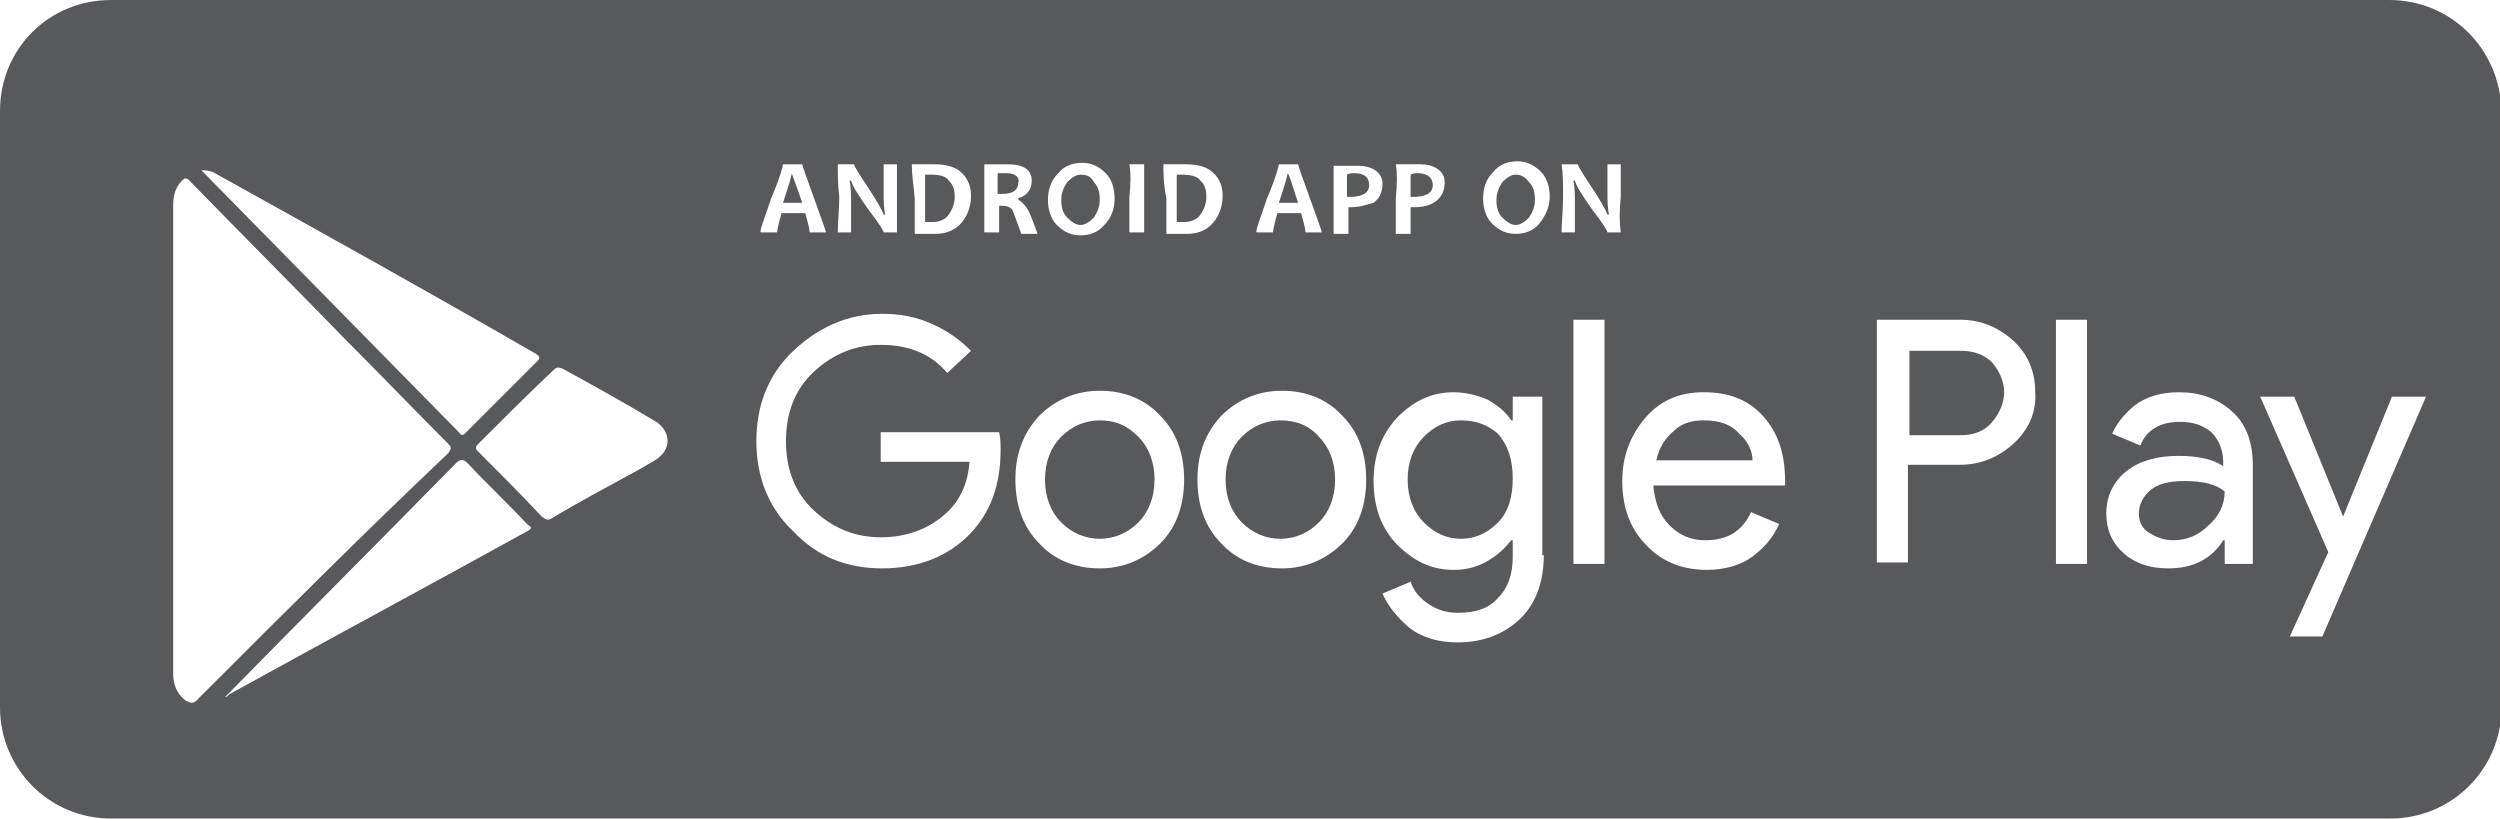
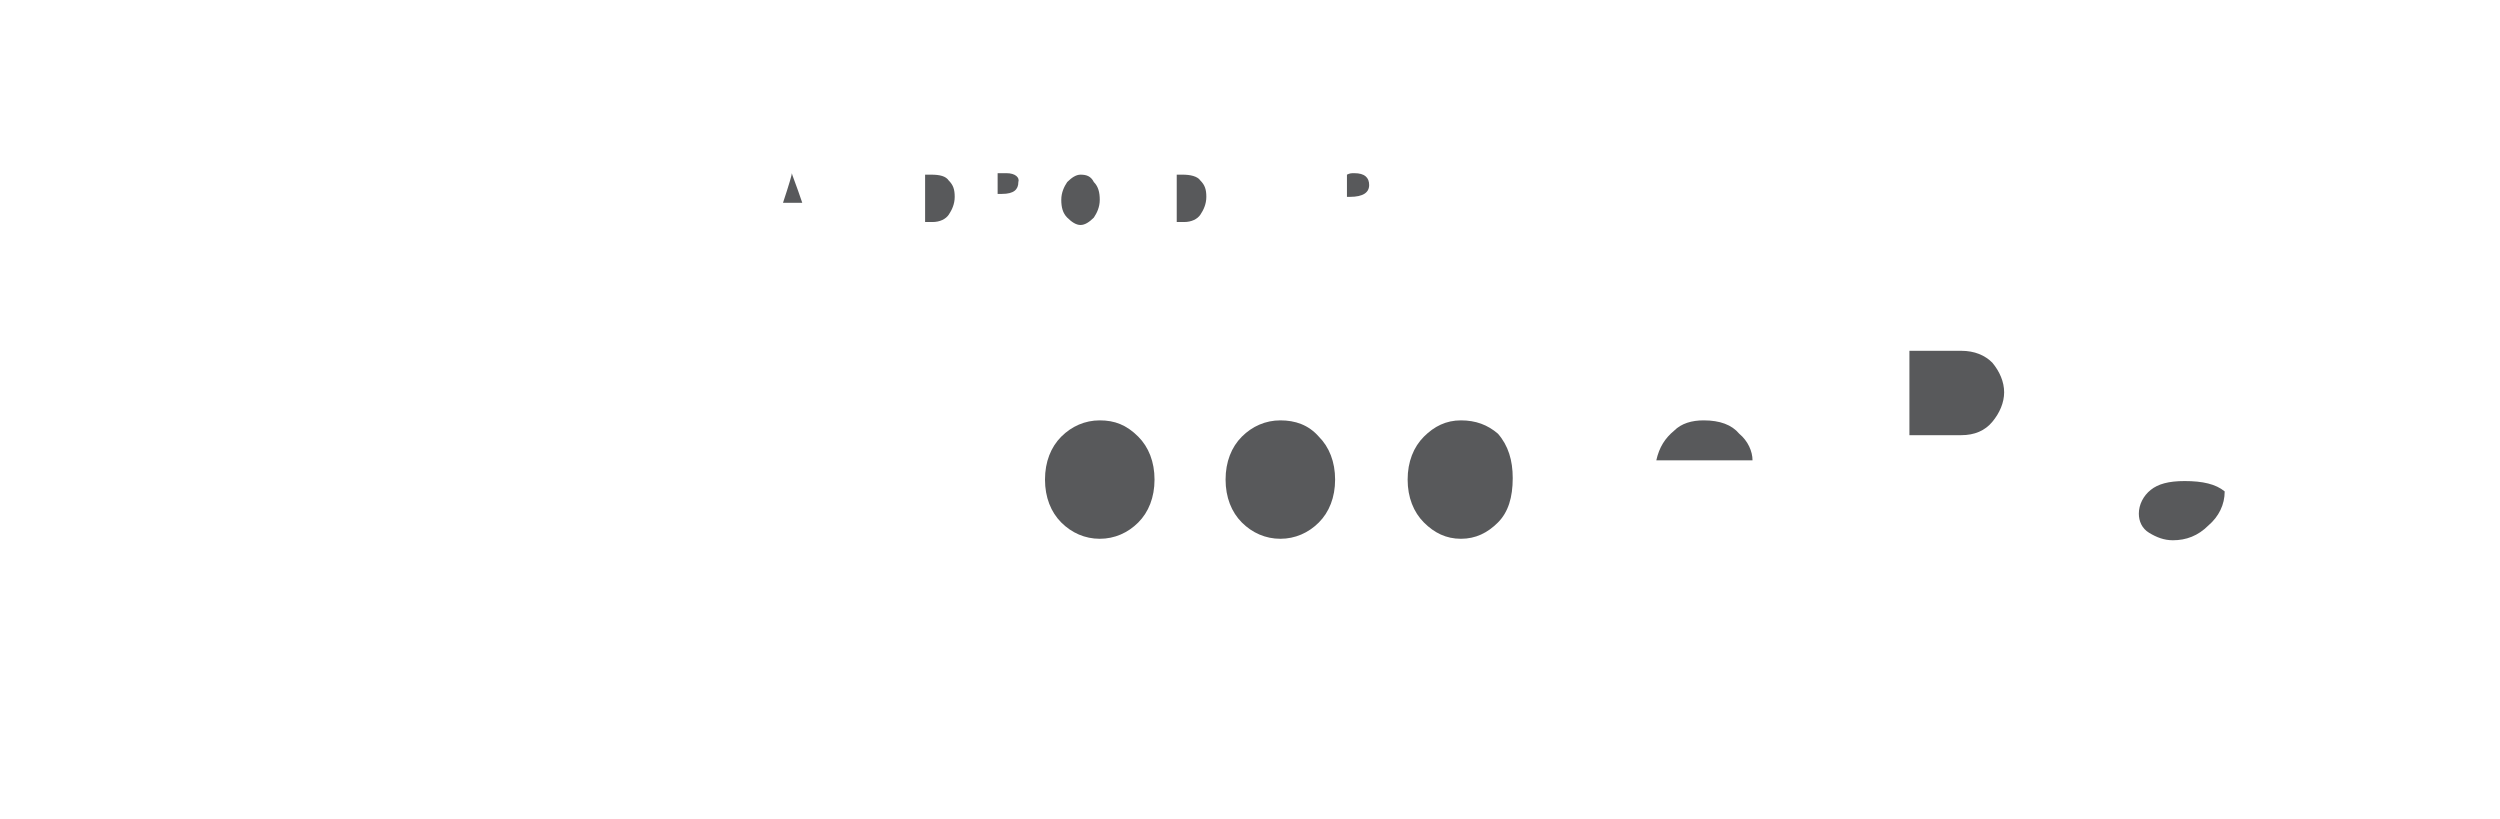
<svg xmlns="http://www.w3.org/2000/svg" version="1.1" id="Layer_1" x="0px" y="0px" viewBox="0 0 168.9 55.3" style="enable-background:new 0 0 168.9 55.3;" xml:space="preserve">
  <style type="text/css">
	.st0{fill:#58595B;}
</style>
  <g>
    <path class="st0" d="M73,11.8c-0.3,0-0.6,0.2-0.9,0.5c-0.2,0.3-0.4,0.7-0.4,1.2c0,0.5,0.1,0.9,0.4,1.2c0.3,0.3,0.6,0.5,0.9,0.5   c0.3,0,0.6-0.2,0.9-0.5c0.2-0.3,0.4-0.7,0.4-1.2c0-0.5-0.1-0.9-0.4-1.2C73.7,11.9,73.4,11.8,73,11.8z" />
    <path class="st0" d="M79.9,11.8c-0.1,0-0.2,0-0.4,0c0,0.5,0,1,0,1.5c0,0.6,0,1.1,0,1.7c0.2,0,0.3,0,0.5,0c0.5,0,0.9-0.2,1.1-0.5   c0.2-0.3,0.4-0.7,0.4-1.2c0-0.5-0.1-0.8-0.4-1.1C80.9,11.9,80.4,11.8,79.9,11.8z" />
    <path class="st0" d="M91.5,11.7c-0.2,0-0.3,0-0.5,0.1c0,0.4,0,1,0,1.5c0.1,0,0.1,0,0.2,0c0.9,0,1.3-0.3,1.3-0.8   C92.5,12,92.2,11.7,91.5,11.7z" />
-     <path class="st0" d="M87,11.7c0,0.1-0.2,0.8-0.6,2h1.3C87.3,12.5,87.1,11.8,87,11.7L87,11.7z" />
    <path class="st0" d="M53.5,11.7c0,0.1-0.2,0.8-0.6,2h1.3C53.8,12.5,53.5,11.8,53.5,11.7L53.5,11.7z" />
    <path class="st0" d="M68,11.7c-0.2,0-0.4,0-0.6,0c0,0.4,0,0.8,0,1.4c0.1,0,0.2,0,0.3,0c0.8,0,1.1-0.3,1.1-0.8   C68.9,12,68.6,11.7,68,11.7z" />
    <path class="st0" d="M62.9,11.8c-0.1,0-0.2,0-0.4,0c0,0.5,0,1,0,1.5c0,0.6,0,1.1,0,1.7c0.2,0,0.3,0,0.5,0c0.5,0,0.9-0.2,1.1-0.5   c0.2-0.3,0.4-0.7,0.4-1.2c0-0.5-0.1-0.8-0.4-1.1C63.9,11.9,63.5,11.8,62.9,11.8z" />
-     <path class="st0" d="M102.4,11.8c-0.3,0-0.6,0.2-0.9,0.5c-0.2,0.3-0.4,0.7-0.4,1.2c0,0.5,0.1,0.9,0.4,1.2c0.3,0.3,0.6,0.5,0.9,0.5   c0.3,0,0.6-0.2,0.9-0.5c0.2-0.3,0.4-0.7,0.4-1.2c0-0.5-0.1-0.9-0.4-1.2C103,11.9,102.7,11.8,102.4,11.8z" />
-     <path class="st0" d="M95.8,11.7c-0.2,0-0.3,0-0.5,0.1c0,0.4,0,1,0,1.5c0.1,0,0.1,0,0.2,0c0.9,0,1.3-0.3,1.3-0.8   C96.8,12,96.4,11.7,95.8,11.7z" />
    <path class="st0" d="M86.5,28.4c-1,0-1.9,0.4-2.6,1.1c-0.7,0.7-1.1,1.7-1.1,2.9c0,1.2,0.4,2.2,1.1,2.9c0.7,0.7,1.6,1.1,2.6,1.1   c1,0,1.9-0.4,2.6-1.1c0.7-0.7,1.1-1.7,1.1-2.9c0-1.2-0.4-2.2-1.1-2.9C88.4,28.7,87.5,28.4,86.5,28.4z" />
    <path class="st0" d="M74.3,28.4c-1,0-1.9,0.4-2.6,1.1c-0.7,0.7-1.1,1.7-1.1,2.9c0,1.2,0.4,2.2,1.1,2.9c0.7,0.7,1.6,1.1,2.6,1.1   c1,0,1.9-0.4,2.6-1.1c0.7-0.7,1.1-1.7,1.1-2.9c0-1.2-0.4-2.2-1.1-2.9C76.1,28.7,75.3,28.4,74.3,28.4z" />
    <path class="st0" d="M132.5,23.7h-3.5v5.7h3.5c0.9,0,1.6-0.3,2.1-0.9c0.5-0.6,0.8-1.3,0.8-2c0-0.7-0.3-1.4-0.8-2   C134.1,24,133.4,23.7,132.5,23.7z" />
    <path class="st0" d="M145.3,33.1c-0.5,0.4-0.8,1-0.8,1.6c0,0.5,0.2,1,0.7,1.3c0.5,0.3,1,0.5,1.6,0.5c0.9,0,1.7-0.3,2.4-1   c0.7-0.6,1.1-1.4,1.1-2.3c-0.6-0.5-1.5-0.7-2.7-0.7C146.5,32.5,145.8,32.7,145.3,33.1z" />
    <path class="st0" d="M115.1,28.4c-0.8,0-1.5,0.2-2,0.7c-0.6,0.5-1,1.1-1.2,2h6.5c0-0.6-0.3-1.3-0.9-1.8   C117,28.7,116.2,28.4,115.1,28.4z" />
    <path class="st0" d="M98.7,28.4c-1,0-1.8,0.4-2.5,1.1c-0.7,0.7-1.1,1.7-1.1,2.9c0,1.2,0.4,2.2,1.1,2.9c0.7,0.7,1.5,1.1,2.5,1.1   c1,0,1.8-0.4,2.5-1.1c0.7-0.7,1-1.7,1-3c0-1.2-0.3-2.2-1-3C100.5,28.7,99.7,28.4,98.7,28.4z" />
-     <path class="st0" d="M161.4,0H7.5C3.3,0,0,3.3,0,7.5v40.3c0,4.1,3.3,7.5,7.5,7.5h154c4.1,0,7.5-3.3,7.5-7.5V7.5   C168.9,3.3,165.6,0,161.4,0z M94.3,11.1h0.6c0.1,0,0.3,0,0.5,0c0.2,0,0.5,0,0.6,0c0.4,0,0.8,0.1,1.1,0.3c0.3,0.2,0.5,0.5,0.5,0.9   c0,0.6-0.2,1-0.6,1.3c-0.4,0.3-0.9,0.4-1.5,0.4c-0.1,0-0.2,0-0.2,0c0,0.4,0,1,0,1.8h-1c0-0.7,0-1.5,0-2.4   C94.4,12.4,94.4,11.7,94.3,11.1z M85.6,13.4c0.6-1.4,0.8-2.2,0.8-2.3h1.3c0,0.1,0.3,0.9,0.8,2.3c0.5,1.4,0.8,2.2,0.8,2.3h-1.1   c0-0.2-0.1-0.6-0.3-1.3h-1.6c-0.2,0.7-0.3,1.2-0.3,1.3h-1.1C84.8,15.6,85.1,14.9,85.6,13.4z M78.6,11.1h0.6c0.1,0,0.3,0,0.5,0   c0.2,0,0.3,0,0.4,0c0.9,0,1.5,0.2,1.9,0.6c0.4,0.4,0.6,0.9,0.6,1.5c0,0.7-0.2,1.3-0.6,1.8c-0.4,0.5-1,0.8-1.8,0.8   c-0.4,0-0.8,0-1.4,0c0-0.7,0-1.5,0-2.4C78.6,12.4,78.6,11.7,78.6,11.1z M76.3,11.1h1c0,0.6,0,1.3,0,2.2c0,0.9,0,1.7,0,2.4h-1   c0-0.7,0-1.5,0-2.4C76.4,12.4,76.4,11.7,76.3,11.1z M71.5,11.7c0.4-0.5,1-0.7,1.6-0.7c0.6,0,1.1,0.2,1.6,0.7c0.4,0.4,0.6,1,0.6,1.7   c0,0.7-0.2,1.3-0.7,1.8c-0.4,0.5-1,0.7-1.6,0.7c-0.6,0-1.1-0.2-1.6-0.7c-0.4-0.4-0.6-1-0.6-1.7C70.8,12.8,71,12.2,71.5,11.7z    M61.6,11.1h0.6c0.1,0,0.3,0,0.5,0c0.2,0,0.3,0,0.4,0c0.9,0,1.5,0.2,1.9,0.6c0.4,0.4,0.6,0.9,0.6,1.5c0,0.7-0.2,1.3-0.6,1.8   c-0.4,0.5-1,0.8-1.8,0.8c-0.4,0-0.8,0-1.4,0c0-0.7,0-1.5,0-2.4C61.7,12.4,61.6,11.7,61.6,11.1z M56.6,11.1h1.1   c0,0.1,0.3,0.6,0.9,1.5c0.6,0.9,1,1.6,1.1,1.9h0.1c-0.1-0.5-0.1-1-0.1-1.4c0-0.6,0-1.3,0-2h0.9c0,0.6,0,1.3,0,2.2   c0,0.9,0,1.7,0,2.4h-0.9c0-0.1-0.3-0.6-1-1.5c-0.7-1-1.1-1.6-1.2-2h-0.1c0.1,0.5,0.1,1,0.1,1.4c0,0.6,0,1.3,0,2.1h-0.9   c0-0.7,0.1-1.5,0.1-2.4C56.6,12.4,56.6,11.7,56.6,11.1z M52.1,13.4c0.6-1.4,0.8-2.2,0.8-2.3h1.3c0,0.1,0.3,0.9,0.8,2.3   c0.5,1.4,0.8,2.2,0.8,2.3h-1.1c0-0.2-0.1-0.6-0.3-1.3h-1.6c-0.2,0.7-0.3,1.2-0.3,1.3h-1.1C51.3,15.6,51.6,14.9,52.1,13.4z    M14.7,11.8c7.2,4,14.4,8,21.5,12.1c0.3,0.2,0.3,0.3,0.1,0.5c-1.6,1.6-3.2,3.2-4.8,4.8c-0.2,0.2-0.3,0.3-0.5,0   c-5.7-5.8-11.4-11.6-17.2-17.5c0,0-0.1-0.1-0.2-0.2C14.1,11.5,14.4,11.6,14.7,11.8z M12.5,47.3c-0.6-0.5-0.8-1.1-0.8-1.8   c0-3.1,0-6.2,0-9.3c0-2.2,0-4.4,0-6.6c0,0,0,0,0,0c0-5.2,0-10.5,0-15.7c0-0.6,0.1-1.2,0.6-1.7c0.2-0.2,0.3-0.2,0.5,0   c3.5,3.6,7.1,7.2,10.6,10.8c2.3,2.3,4.6,4.7,6.9,7c0.2,0.2,0.2,0.3,0,0.6C24.6,36,19,41.6,13.4,47.2C13.1,47.6,12.8,47.5,12.5,47.3   z M35.6,35.9c-6.7,3.7-13.4,7.3-20.1,11c-0.1,0.1-0.2,0.2-0.3,0.2c5.2-5.3,10.4-10.5,15.6-15.8c0.3-0.3,0.5-0.3,0.8,0   c1.3,1.4,2.7,2.7,4,4.1C35.9,35.6,36,35.7,35.6,35.9z M44.4,31c-0.3,0.2-0.7,0.4-1,0.6c-2,1.1-4.1,2.2-6.1,3.4   c-0.3,0.2-0.4,0.1-0.7-0.1c-1.4-1.5-2.9-3-4.3-4.4c-0.2-0.2-0.2-0.3,0-0.5c1.7-1.7,3.4-3.4,5.1-5c0.2-0.2,0.3-0.2,0.6-0.1   c2,1.1,4,2.2,6,3.4c0.6,0.3,1.1,0.8,1.1,1.5C45.1,30.3,44.8,30.7,44.4,31z M65.6,36c-1.5,1.6-3.6,2.4-6,2.4c-2.4,0-4.4-0.8-6-2.5   c-1.7-1.6-2.5-3.7-2.5-6.1s0.8-4.5,2.5-6.1c1.7-1.6,3.7-2.5,6-2.5c1.2,0,2.3,0.2,3.4,0.7c1.1,0.5,1.9,1.1,2.6,1.8L64,25.2   c-1.1-1.3-2.6-1.9-4.5-1.9c-1.7,0-3.2,0.6-4.5,1.8c-1.3,1.2-1.9,2.8-1.9,4.7c0,1.9,0.6,3.5,1.9,4.7c1.3,1.2,2.8,1.8,4.5,1.8   c1.8,0,3.4-0.6,4.6-1.8c0.8-0.8,1.3-1.9,1.4-3.3h-6v-2h8c0.1,0.4,0.1,0.8,0.1,1.2C67.6,32.8,66.9,34.6,65.6,36z M67.5,13.9   c0,0.6,0,1.2,0,1.8h-1c0-0.7,0-1.5,0-2.4c0-0.9,0-1.6,0-2.2h0.6c0.1,0,0.2,0,0.4,0c0.2,0,0.4,0,0.6,0c1.1,0,1.6,0.4,1.6,1.1   c0,0.6-0.3,1-0.9,1.2v0.1c0.2,0.1,0.4,0.3,0.6,0.6c0.2,0.3,0.4,0.9,0.7,1.7h-1.1c-0.3-0.8-0.5-1.4-0.6-1.6   c-0.1-0.2-0.4-0.3-0.7-0.3C67.7,13.9,67.6,13.9,67.5,13.9z M78.4,36.7c-1.1,1.1-2.5,1.7-4.1,1.7c-1.7,0-3.1-0.6-4.1-1.7   c-1.1-1.1-1.6-2.6-1.6-4.3c0-1.7,0.5-3.1,1.6-4.3c1.1-1.1,2.5-1.7,4.1-1.7c1.7,0,3.1,0.6,4.1,1.7c1.1,1.1,1.6,2.6,1.6,4.3   C80,34.1,79.5,35.6,78.4,36.7z M90.7,36.7c-1.1,1.1-2.5,1.7-4.1,1.7c-1.7,0-3.1-0.6-4.1-1.7c-1.1-1.1-1.6-2.6-1.6-4.3   c0-1.7,0.5-3.1,1.6-4.3c1.1-1.1,2.5-1.7,4.1-1.7c1.7,0,3.1,0.6,4.1,1.7c1.1,1.1,1.6,2.6,1.6,4.3C92.3,34.1,91.8,35.6,90.7,36.7z    M91.3,14c-0.1,0-0.2,0-0.2,0c0,0.4,0,1,0,1.8h-1c0-0.7,0-1.5,0-2.4c0-0.9,0-1.6,0-2.2h0.6c0.1,0,0.3,0,0.5,0c0.2,0,0.5,0,0.6,0   c0.4,0,0.8,0.1,1.1,0.3c0.3,0.2,0.5,0.5,0.5,0.9c0,0.6-0.2,1-0.6,1.3C92.4,13.8,91.9,14,91.3,14z M104.3,37.5   c0,1.9-0.6,3.4-1.7,4.4c-1.1,1-2.5,1.5-4.1,1.5c-1.3,0-2.4-0.3-3.3-1c-0.8-0.7-1.4-1.4-1.8-2.3l1.9-0.8c0.2,0.6,0.6,1.1,1.2,1.5   c0.6,0.4,1.2,0.6,2,0.6c1.2,0,2.1-0.3,2.7-1c0.7-0.7,1-1.6,1-2.8v-1.1h-0.1c-0.4,0.5-0.9,1-1.6,1.4c-0.7,0.4-1.4,0.6-2.3,0.6   c-1.5,0-2.7-0.6-3.8-1.7c-1.1-1.1-1.6-2.6-1.6-4.3c0-1.7,0.5-3.1,1.6-4.3c1.1-1.1,2.3-1.7,3.8-1.7c0.8,0,1.6,0.2,2.3,0.5   c0.7,0.4,1.2,0.8,1.6,1.4h0.1v-1.6h2V37.5z M104,15.1c-0.4,0.5-1,0.7-1.6,0.7c-0.6,0-1.1-0.2-1.6-0.7c-0.4-0.4-0.6-1-0.6-1.7   c0-0.7,0.2-1.3,0.7-1.8c0.4-0.5,1-0.7,1.6-0.7c0.6,0,1.1,0.2,1.6,0.7c0.4,0.4,0.6,1,0.6,1.7C104.7,14,104.4,14.6,104,15.1z    M108.4,38.1h-2.1V21.6h2.1V38.1z M109.5,15.7h-0.9c0-0.1-0.3-0.6-1-1.5c-0.7-1-1.1-1.6-1.2-2h-0.1c0.1,0.5,0.1,1,0.1,1.4   c0,0.6,0,1.3,0,2.1h-0.9c0-0.7,0.1-1.5,0.1-2.4c0-0.9,0-1.6-0.1-2.2h1.1c0,0.1,0.3,0.6,0.9,1.5c0.6,0.9,1,1.6,1.1,1.9h0.1   c-0.1-0.5-0.1-1-0.1-1.4c0-0.6,0-1.3,0-2h0.9c0,0.6,0,1.3,0,2.2C109.4,14.2,109.4,15,109.5,15.7z M120.6,32.8h-8.9   c0.1,1.1,0.4,2,1.1,2.7c0.7,0.7,1.5,1,2.4,1c1.5,0,2.5-0.6,3.1-1.9l1.9,0.8c-0.4,0.9-1,1.6-1.8,2.2c-0.8,0.6-1.9,0.9-3.1,0.9   c-1.7,0-3.1-0.6-4.1-1.7c-1.1-1.1-1.6-2.6-1.6-4.3c0-1.6,0.5-3,1.5-4.2c1-1.2,2.3-1.8,4-1.8c1.7,0,3,0.5,4,1.6   c1,1.1,1.5,2.5,1.5,4.4L120.6,32.8z M136,30c-1,0.9-2.2,1.4-3.6,1.4h-3.5v6.6h-2.1V21.6h5.6c1.4,0,2.6,0.5,3.6,1.4   c1,0.9,1.5,2.1,1.5,3.5C137.6,27.9,137,29.1,136,30z M141,38.1h-2.1V21.6h2.1V38.1z M152.3,38.1h-2v-1.6h-0.1   c-0.8,1.3-2.1,1.9-3.7,1.9c-1.2,0-2.2-0.3-3-1c-0.8-0.7-1.2-1.6-1.2-2.7c0-1.2,0.5-2.2,1.4-2.9c0.9-0.7,2.1-1,3.5-1   c1.2,0,2.3,0.2,3,0.7v-0.3c0-0.8-0.3-1.5-0.8-2c-0.6-0.5-1.3-0.7-2.1-0.7c-0.6,0-1.2,0.1-1.7,0.4c-0.5,0.3-0.8,0.7-1,1.2l-1.9-0.8   c0.3-0.7,0.8-1.3,1.5-1.9c0.8-0.6,1.8-0.9,3-0.9c1.4,0,2.6,0.4,3.6,1.3c0.9,0.8,1.4,2,1.4,3.6V38.1z M156.9,43h-2.2l2.6-5.7   l-4.6-10.5h2.3l3.3,8.1h0l3.3-8.1h2.3L156.9,43z" />
  </g>
</svg>